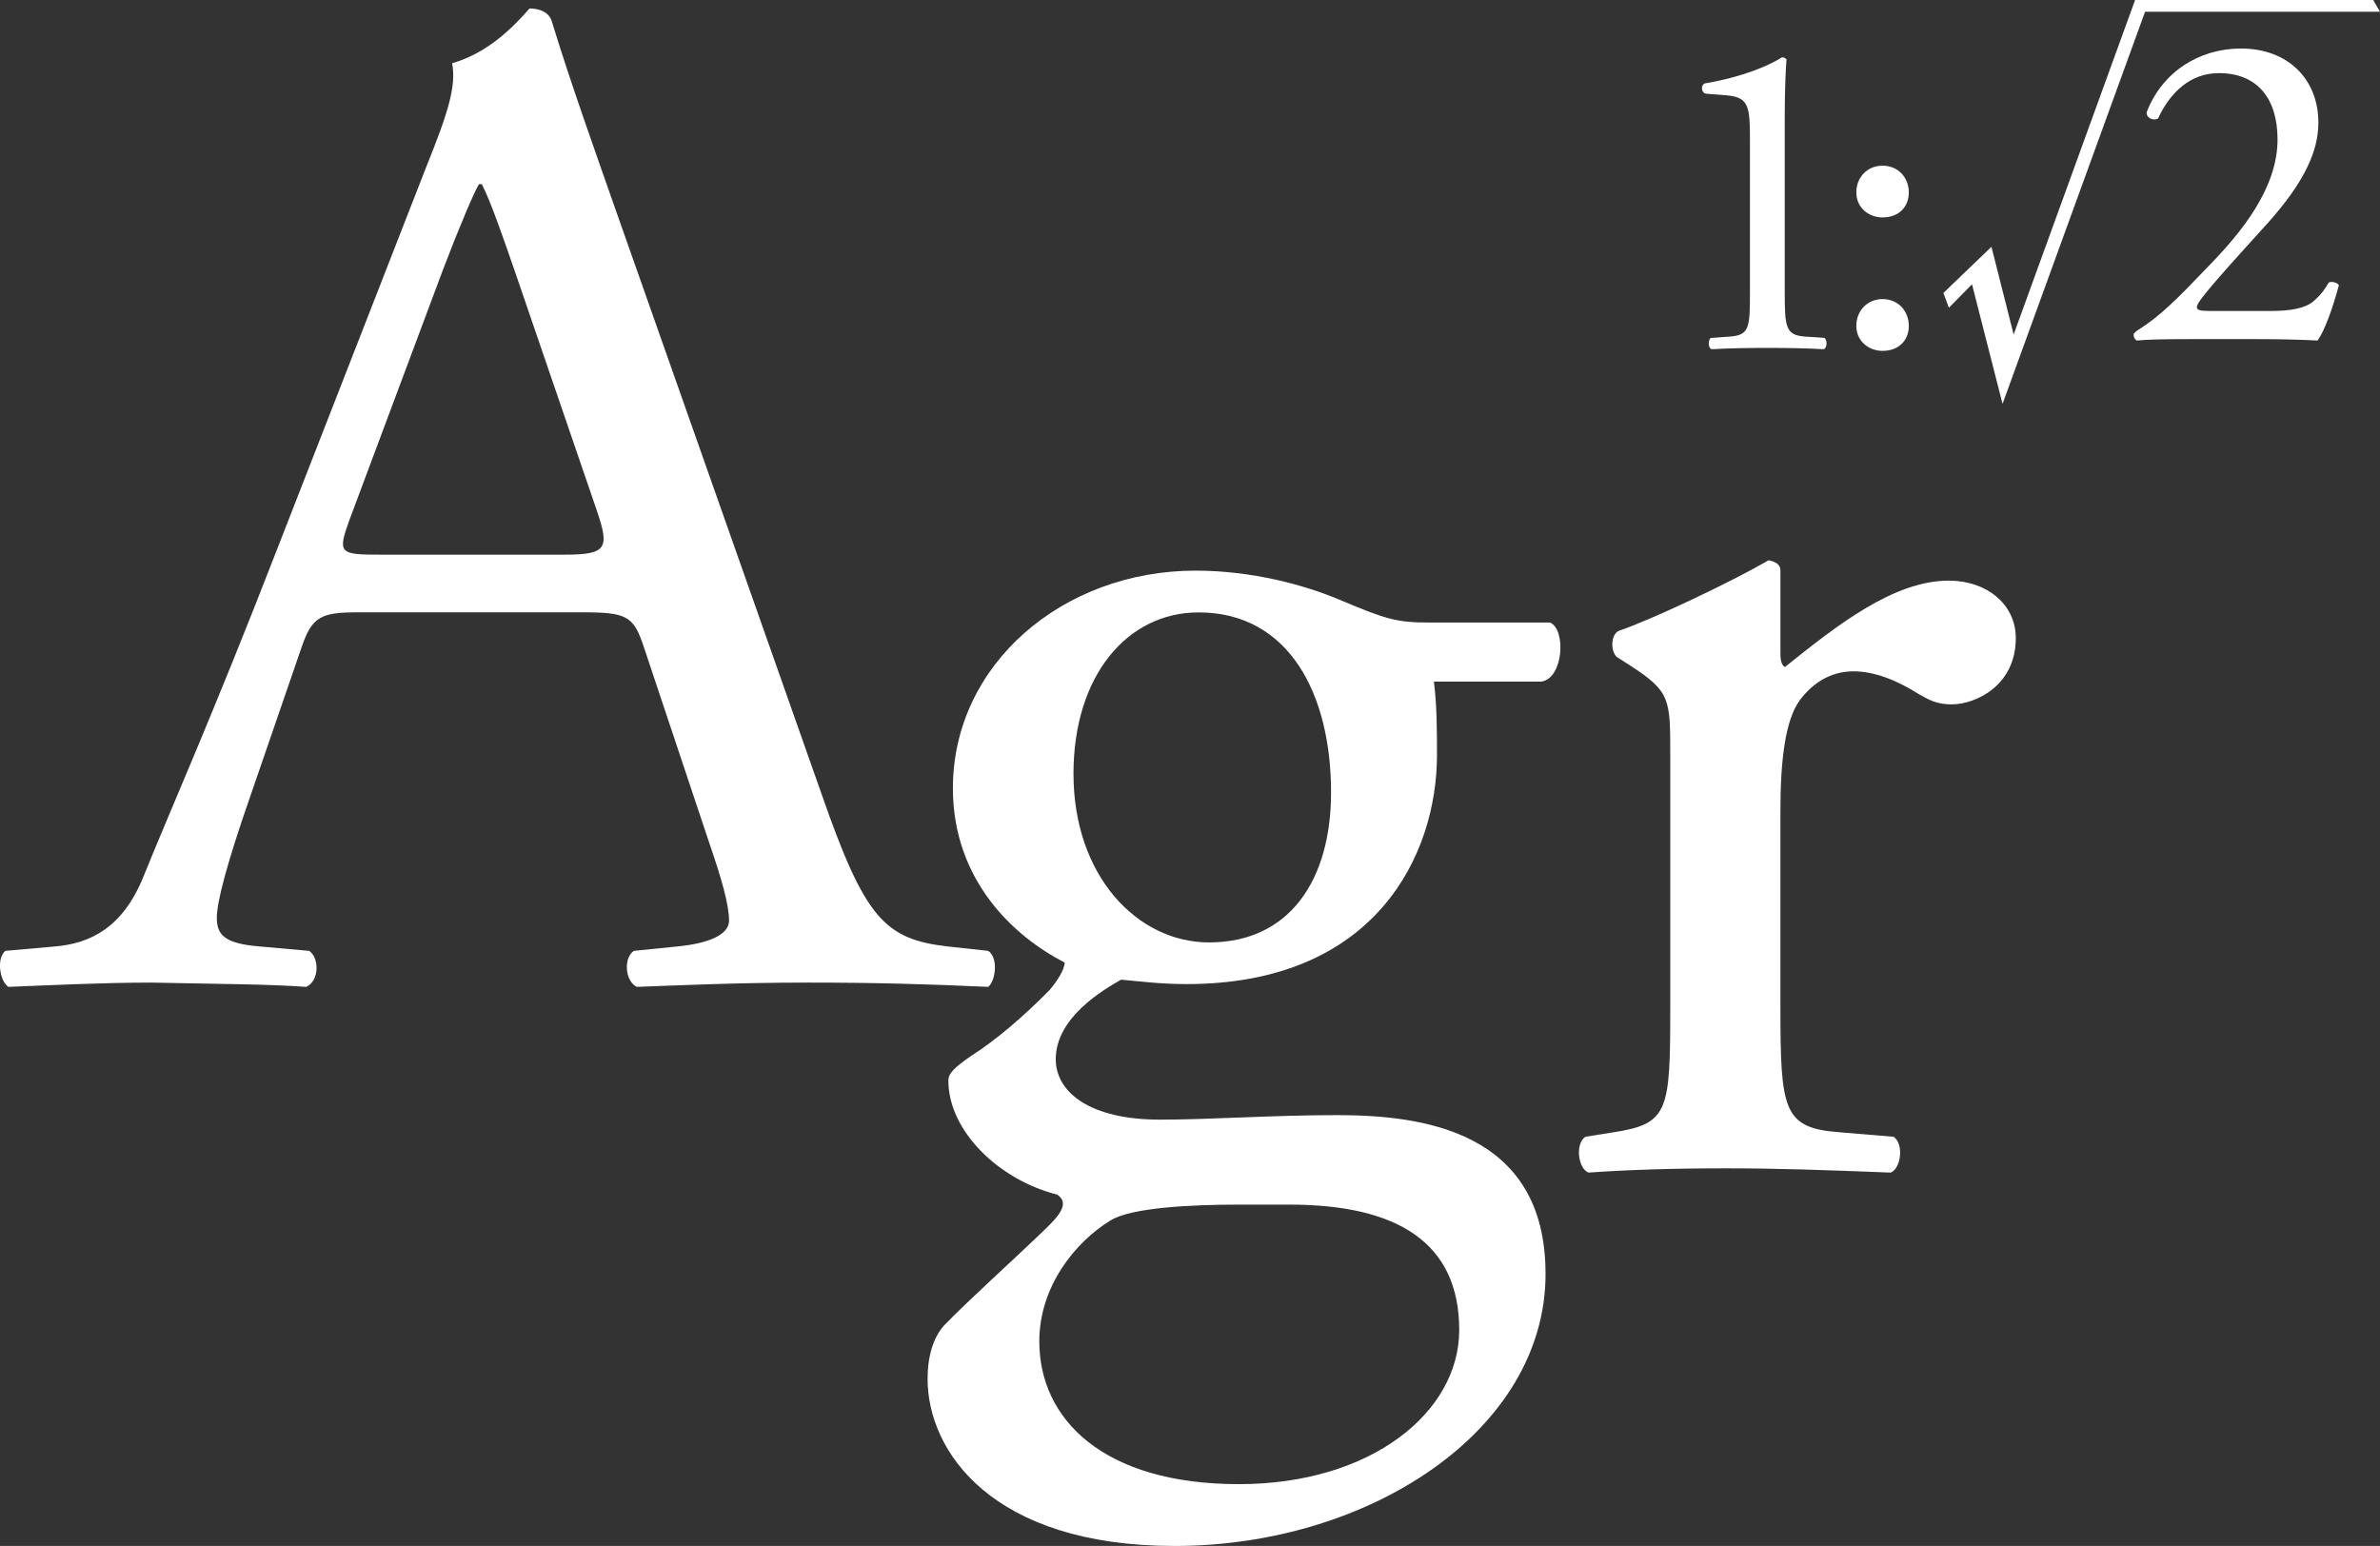
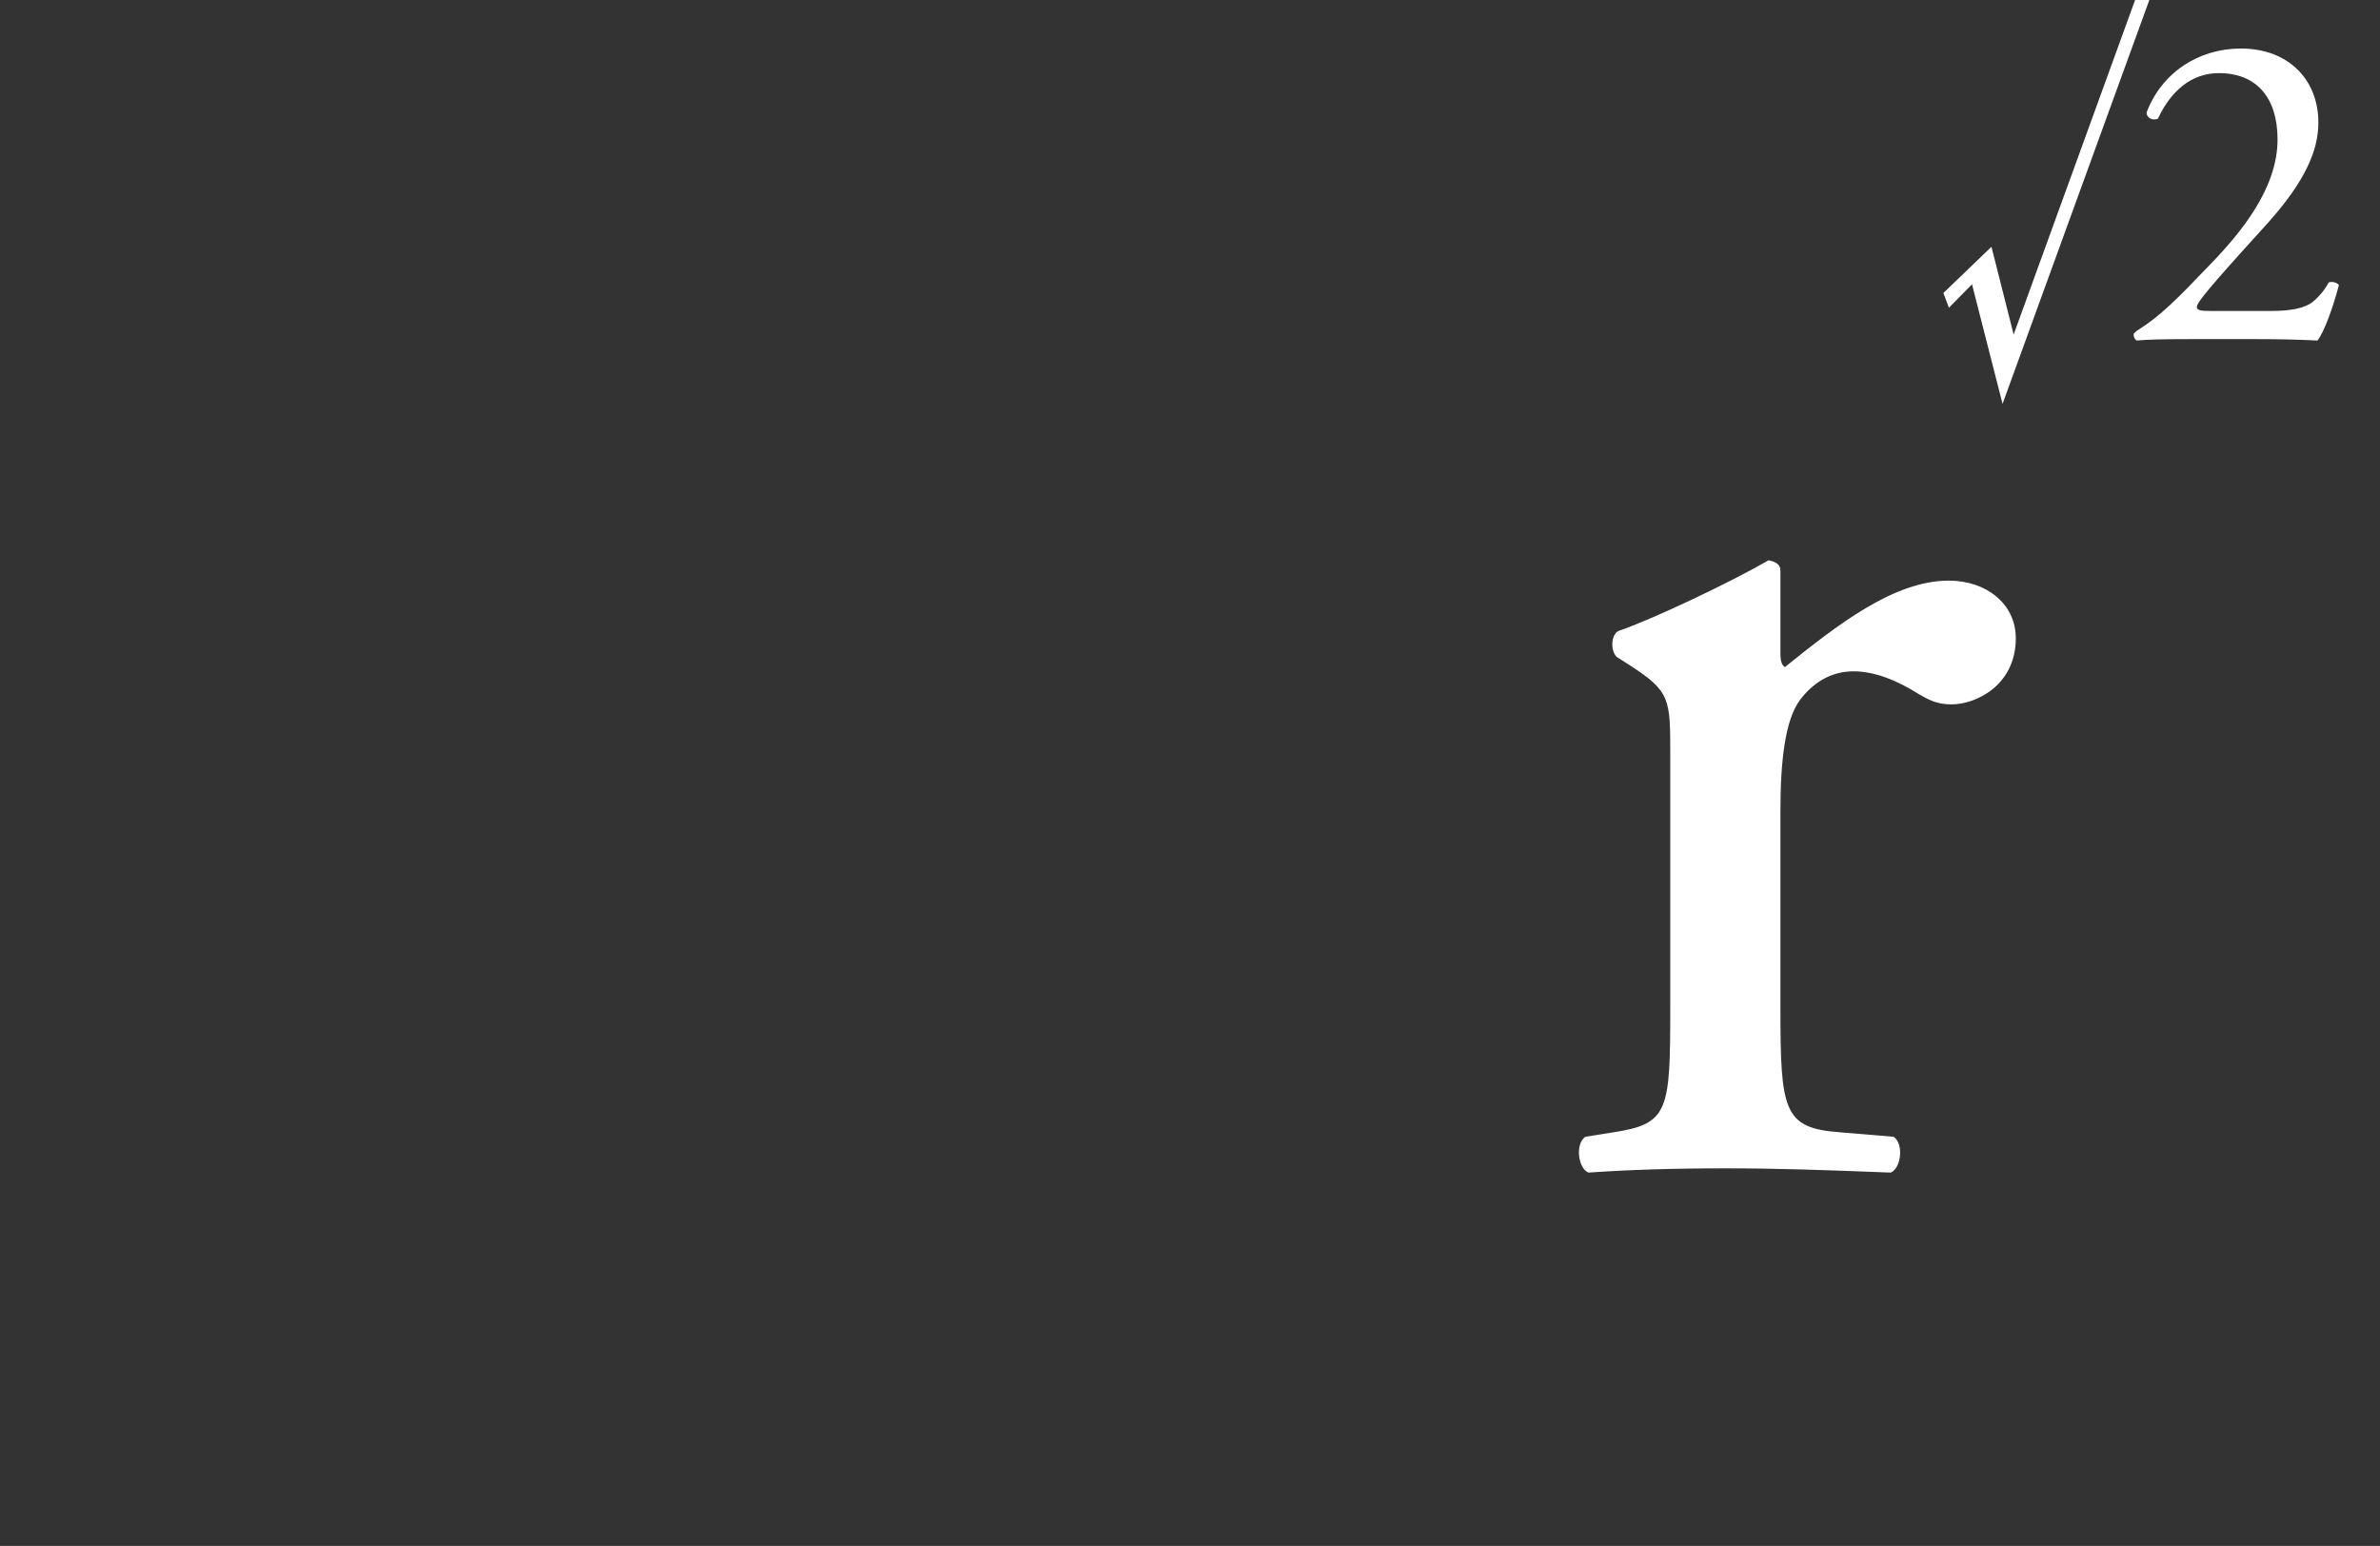
<svg xmlns="http://www.w3.org/2000/svg" version="1.1" id="レイヤー_1" x="0px" y="0px" width="700px" height="454.709px" viewBox="0 0 700 454.709" enable-background="new 0 0 700 454.709" xml:space="preserve">
  <rect x="0" y="0" width="700" height="454.709" fill="#333333" stroke="none" />
  <g>
    <g>
      <path fill="#FFFFFF" d="M585.724,72.583l6.523,25.811L627.969,0h4.189l-43.173,118.789l-8.984-35.171l-6.797,6.899l-1.621-4.346    L585.724,72.583z" />
-       <polygon fill="#FFFFFF" points="700,3.453 628.341,3.453 628.633,0 698.007,0   " />
      <g>
        <g>
-           <path fill="#FFFFFF" d="M189.477,190.643c-3.052-9.312-4.81-10.547-17.949-10.547h-66.137c-10.952,0-13.584,1.235-16.646,10.147      l-15.313,44.491c-6.621,19.019-9.663,30.502-9.663,35.19c0,5.049,2.212,7.608,12.7,8.467l14.458,1.28      c3.038,2.079,3.038,8.867-0.874,10.595c-11.412-0.821-24.966-0.821-45.547-1.26c-14.482,0-30.253,0.811-42.031,1.26      c-2.641-1.729-3.52-8.516-0.889-10.595l14.478-1.28c10.474-0.859,20.117-5.518,26.215-20.772      c7.871-19.472,20.176-47.011,38.599-94.476l44.643-114.438c6.137-15.249,8.764-23.335,7.456-30.112      c10.483-2.964,17.974-10.6,22.763-16.099c2.612,0,5.698,0.859,6.567,3.838c5.698,18.594,12.705,38.076,19.258,56.787      l60.029,170.302c12.725,36.503,18.417,42.831,37.241,44.97l11.812,1.28c3.076,2.079,2.173,8.867,0,10.595      c-17.949-0.821-33.286-1.26-52.993-1.26c-21.021,0-37.67,0.811-50.375,1.26c-3.492-1.729-3.931-8.516-0.854-10.595l12.686-1.28      c9.17-0.859,15.312-3.418,15.312-7.588c0-4.667-2.187-12.324-5.693-22.509L189.477,190.643z M102.759,152.973      c-3.486,9.756-3.057,10.171,9.194,10.171h53.901c12.652,0,13.535-1.758,9.619-13.154l-23.667-69.086      c-3.505-10.142-7.446-21.625-10.087-26.728h-0.859c-1.314,2.129-5.693,12.329-10.533,25.043L102.759,152.973z" />
-         </g>
+           </g>
      </g>
      <g>
-         <path fill="#FFFFFF" d="M455.901,183.104c4.804,2.089,3.926,16.513-2.598,17.373h-31.562c0.898,7.207,0.898,14.37,0.898,21.636     c0,29.229-17.988,67.333-73.617,67.333c-7.871,0-14.043-0.84-19.307-1.299c-5.209,3.018-19.199,11.075-19.199,23.388     c0,9.727,10.024,17.783,30.635,17.783c14.887,0,32.836-1.328,52.104-1.328c24.502,0,61.318,4.346,61.318,46.68     c0,46.211-52.089,80.039-109.066,80.039c-53.867,0-72.69-27.949-72.69-49.141c0-6.797,1.753-12.285,4.839-15.703     c7.392-7.637,19.677-18.613,29.775-28.35c3.94-3.818,7.402-7.666,3.461-10.166c-17.065-4.297-31.962-18.672-31.962-33.535     c0-2.108,1.752-3.789,6.572-7.168c7.446-4.687,15.767-11.894,23.227-19.482c2.163-2.559,4.4-5.966,4.4-8.057     c-14.922-7.636-32.866-24.179-32.866-51.254c0-36.474,32.358-64.013,71.361-64.013c16.66,0,32.001,4.218,42.109,8.457     c14.023,5.923,17.051,6.807,26.699,6.807H455.901z M364.373,354.309c-14.023,0-31.582,0.869-37.695,4.619     c-10.498,6.387-21,19.512-21,35.586c0,22.949,18.828,42.012,58.696,42.012c38.97,0,64.809-21.191,64.809-45.332     c0-25.879-18.398-36.885-49.96-36.885H364.373z M391.487,233.05c0-28.75-12.265-52.924-38.964-52.924     c-21.005,0-36.792,18.638-36.792,47.456c0,30.117,18.847,49.609,39.848,49.609C379.222,277.191,391.487,258.929,391.487,233.05z" />
        <path fill="#FFFFFF" d="M491.252,221.986c0-16.479,0-18.584-11.797-26.25l-3.955-2.524c-1.787-1.713-1.787-6.343,0.459-7.607     c10.049-3.418,33.262-14.458,44.208-20.81c2.178,0.405,3.486,1.313,3.486,2.969v24.609c0,2.09,0.469,3.364,1.328,3.818     c15.313-12.285,31.953-25.415,48.222-25.415c10.908,0,19.678,6.763,19.678,16.934c0,13.96-11.865,19.463-18.828,19.463     c-4.405,0-6.592-1.265-9.659-2.988c-6.582-4.17-13.144-6.734-19.277-6.734c-7.012,0-12.227,3.784-15.732,8.458     c-4.404,5.932-5.732,18.208-5.732,32.632v57.636c0,30.566,0.85,35.625,17.49,36.855l15.791,1.318     c3.086,2.061,2.227,9.287-0.84,10.537c-20.585-0.801-33.3-1.25-48.613-1.25c-15.791,0-28.906,0.449-40.292,1.25     c-3.085-1.25-3.945-8.477-0.908-10.537l8.291-1.318c16.27-2.49,16.68-6.289,16.68-36.855V221.986z" />
-         <path fill="#FFFFFF" d="M514.689,40.615c0-9.053-0.372-11.997-6.592-12.544l-6.592-0.537c-1.133-0.522-1.269-2.427-0.156-2.988     c11.562-1.953,19.16-5.405,22.773-7.686c0.527,0,1.094,0.239,1.328,0.664c-0.234,2.378-0.527,9.053-0.527,16.699v51.801     c0,10.264,0.293,12.54,5.938,12.969l5.781,0.4c0.85,0.786,0.742,2.935-0.234,3.32c-5.45-0.313-11.621-0.386-16.445-0.386     c-4.98,0-11.152,0.073-16.582,0.386c-0.976-0.386-1.054-2.534-0.263-3.32l5.693-0.4c5.742-0.43,5.879-2.705,5.879-12.969V40.615z     " />
-         <path fill="#FFFFFF" d="M545.978,56.597c0-4.531,3.301-7.867,7.714-7.867c4.717,0,7.725,3.618,7.725,7.867     c0,4.321-3.007,7.354-7.725,7.354C549.688,63.95,545.978,61.152,545.978,56.597z M545.978,95.849     c0-4.521,3.301-7.881,7.714-7.881c4.717,0,7.725,3.643,7.725,7.881c0,4.307-3.007,7.349-7.725,7.349     C549.688,103.198,545.978,100.414,545.978,95.849z" />
        <path fill="#FFFFFF" d="M667.52,91.474c6.348,0,10.479-0.786,12.988-2.915c2.578-2.28,3.584-4.038,4.415-5.479     c0.947-0.381,2.48,0,2.988,0.786c-1.777,6.689-4.258,13.604-6.29,16.289c-5.703-0.288-11.455-0.411-17.841-0.411h-20.029     c-7.657,0-12.246,0.123-15.313,0.411c-0.254-0.142-0.898-0.698-0.898-1.763c0-0.376,0.644-0.923,1.475-1.45     c6.338-4.019,10.908-8.56,21.094-19.219c9.159-9.463,19.755-22.402,19.755-36.704c0-12.192-6.083-19.511-17.246-19.511     c-8.262,0-14.219,5.449-17.92,13.369c-1.28,0.664-3.35,0-3.35-1.797c4.443-11.743,15.293-18.808,27.753-18.808     c13.789,0,22.773,8.984,22.773,21.816c0,8.252-4.004,17.309-14.736,29.35l-8.446,9.341     c-11.318,12.559-12.559,14.678-12.559,15.474c0,0.938,0.703,1.221,4.258,1.221H667.52z" />
      </g>
    </g>
  </g>
</svg>